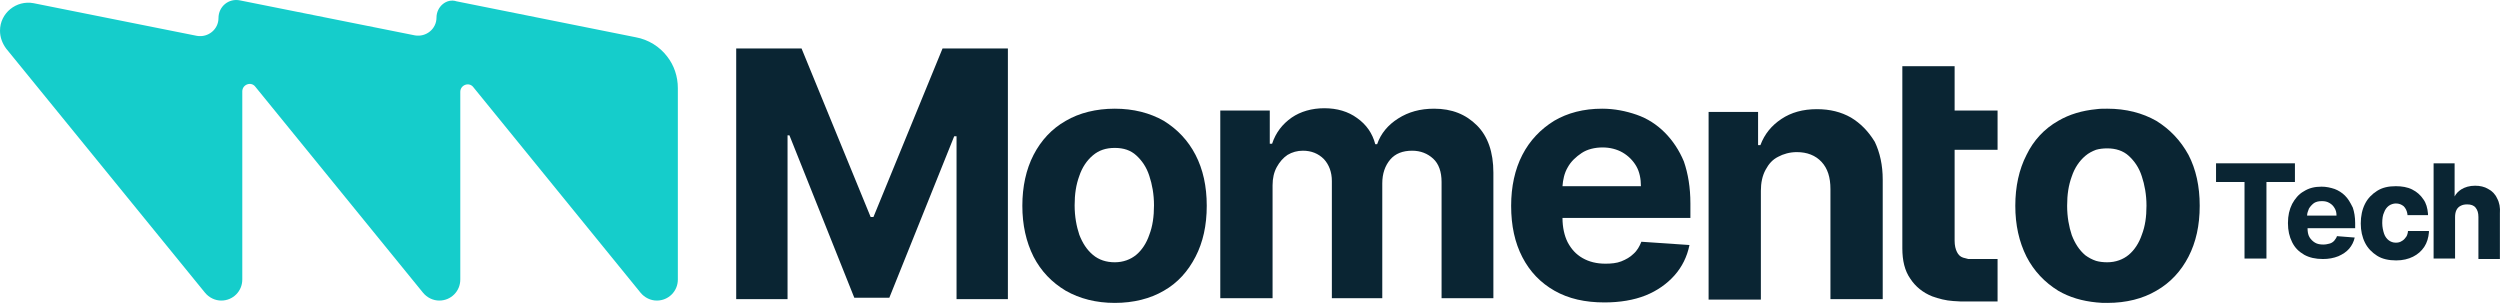
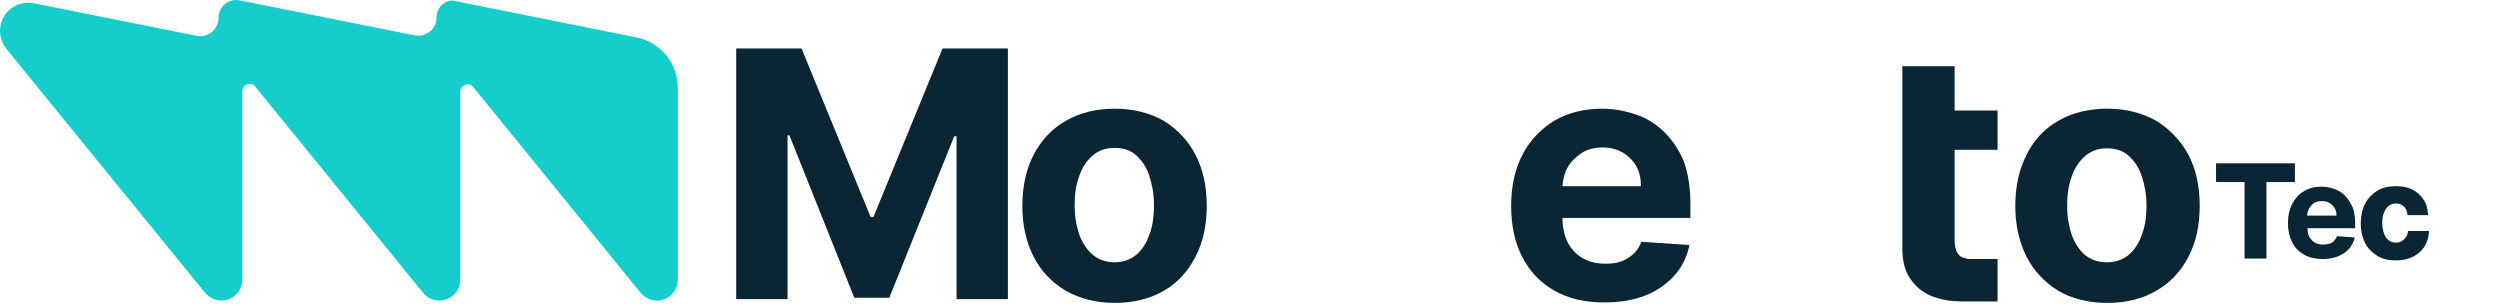
<svg xmlns="http://www.w3.org/2000/svg" width="212" height="26" viewBox="0 0 212 26" fill="none">
  <path d="M74.068 18.402H73.831L67.972 4.111H62.43V25.369H66.784V11.474H66.943L72.445 25.25H75.414L80.917 11.553H81.115V25.369H85.469V4.111H79.927L74.068 18.402Z" fill="#0a2533" />
  <path d="M98.69 10.247C97.503 9.574 96.117 9.217 94.534 9.217C92.95 9.217 91.525 9.574 90.377 10.247C89.189 10.919 88.279 11.909 87.645 13.136C87.012 14.364 86.695 15.828 86.695 17.451C86.695 19.075 87.012 20.5 87.645 21.767C88.279 22.994 89.189 23.944 90.377 24.656C91.564 25.329 92.95 25.686 94.534 25.686C96.117 25.686 97.542 25.329 98.69 24.656C99.878 23.983 100.749 22.994 101.382 21.767C102.016 20.539 102.332 19.114 102.332 17.451C102.332 15.789 102.016 14.364 101.382 13.136C100.749 11.909 99.838 10.959 98.69 10.247ZM97.463 19.906C97.225 20.618 96.83 21.212 96.355 21.608C95.879 22.004 95.246 22.241 94.534 22.241C93.821 22.241 93.188 22.044 92.673 21.608C92.158 21.173 91.802 20.618 91.525 19.906C91.287 19.193 91.129 18.362 91.129 17.412C91.129 16.462 91.248 15.67 91.525 14.918C91.763 14.205 92.158 13.611 92.673 13.176C93.188 12.741 93.781 12.543 94.534 12.543C95.286 12.543 95.879 12.741 96.355 13.176C96.83 13.611 97.225 14.166 97.463 14.918C97.701 15.63 97.859 16.462 97.859 17.412C97.859 18.362 97.74 19.193 97.463 19.906Z" fill="#0a2533" />
-   <path d="M121.611 9.217C120.424 9.217 119.434 9.494 118.563 10.049C117.692 10.603 117.099 11.315 116.782 12.226H116.623C116.386 11.315 115.871 10.563 115.08 10.009C114.327 9.455 113.377 9.178 112.308 9.178C111.24 9.178 110.29 9.455 109.537 9.969C108.746 10.524 108.191 11.236 107.875 12.186H107.677V9.376H103.48V25.29H107.914V15.71C107.914 15.116 108.033 14.601 108.271 14.166C108.508 13.73 108.825 13.374 109.181 13.136C109.577 12.899 110.012 12.78 110.487 12.78C111.2 12.78 111.794 13.018 112.269 13.493C112.704 13.968 112.942 14.601 112.942 15.353V25.29H117.217V15.551C117.217 14.72 117.455 14.047 117.89 13.532C118.326 13.018 118.959 12.78 119.751 12.78C120.463 12.78 121.057 13.018 121.532 13.453C122.007 13.889 122.245 14.562 122.245 15.432V25.29H126.639V14.641C126.639 12.899 126.164 11.553 125.253 10.643C124.303 9.692 123.116 9.217 121.611 9.217Z" fill="#0a2533" />
  <path d="M141.169 11.236C140.496 10.563 139.704 10.049 138.793 9.732C137.883 9.415 136.893 9.217 135.864 9.217C134.281 9.217 132.935 9.574 131.787 10.247C130.639 10.959 129.728 11.909 129.095 13.136C128.461 14.364 128.145 15.828 128.145 17.451C128.145 19.154 128.461 20.579 129.095 21.806C129.728 23.033 130.639 23.983 131.826 24.656C133.014 25.329 134.399 25.646 136.062 25.646C137.368 25.646 138.556 25.448 139.546 25.052C140.535 24.656 141.367 24.062 142 23.35C142.633 22.637 143.069 21.767 143.267 20.777L139.189 20.5C139.031 20.895 138.833 21.252 138.516 21.529C138.239 21.806 137.883 22.004 137.487 22.162C137.091 22.321 136.616 22.36 136.141 22.36C135.389 22.36 134.756 22.202 134.201 21.885C133.647 21.569 133.251 21.133 132.935 20.539C132.657 19.985 132.499 19.273 132.499 18.481H143.346V17.253C143.346 15.908 143.148 14.72 142.792 13.691C142.396 12.741 141.842 11.909 141.169 11.236ZM132.499 15.789C132.539 15.235 132.657 14.68 132.935 14.205C133.212 13.691 133.647 13.295 134.122 12.978C134.597 12.661 135.231 12.503 135.904 12.503C136.537 12.503 137.131 12.661 137.606 12.938C138.081 13.216 138.477 13.611 138.754 14.086C139.031 14.562 139.15 15.155 139.15 15.789H132.499Z" fill="#0a2533" />
-   <path d="M156.963 9.969C156.131 9.494 155.181 9.257 154.073 9.257C152.885 9.257 151.896 9.534 151.064 10.088C150.233 10.642 149.639 11.355 149.283 12.305H149.085V9.494H144.889V25.409H149.322V16.185C149.322 15.512 149.441 14.918 149.718 14.403C149.995 13.889 150.312 13.532 150.787 13.295C151.223 13.057 151.777 12.899 152.371 12.899C153.242 12.899 153.954 13.176 154.469 13.73C154.983 14.284 155.221 15.037 155.221 16.026V25.369H159.655V15.235C159.655 14.007 159.417 12.938 158.982 12.028C158.428 11.117 157.755 10.444 156.963 9.969Z" fill="#0a2533" />
  <path d="M165.752 5.615H161.318V21.054C161.318 22.083 161.516 22.954 161.991 23.627C162.427 24.3 163.06 24.815 163.852 25.131C164.406 25.329 165 25.488 165.633 25.527C165.871 25.527 166.069 25.567 166.306 25.567C166.346 25.567 166.386 25.567 166.425 25.567H169.394V21.964H168.365H167.613H166.9C166.742 21.925 166.583 21.885 166.465 21.846C166.227 21.766 166.069 21.608 165.95 21.37C165.831 21.133 165.752 20.816 165.752 20.42V12.701H169.394V9.376H165.752V5.615Z" fill="#0a2533" />
  <path d="M182.854 10.247C181.666 9.574 180.281 9.217 178.697 9.217C178.38 9.217 178.064 9.217 177.787 9.257C176.559 9.376 175.491 9.692 174.54 10.247C173.353 10.919 172.442 11.909 171.849 13.136C171.215 14.364 170.898 15.828 170.898 17.451C170.898 19.075 171.215 20.5 171.849 21.767C172.482 22.994 173.392 23.944 174.54 24.656C175.491 25.21 176.559 25.527 177.787 25.646C178.103 25.686 178.38 25.686 178.697 25.686C180.32 25.686 181.706 25.329 182.854 24.656C184.041 23.983 184.952 22.994 185.585 21.767C186.219 20.539 186.535 19.114 186.535 17.451C186.535 15.789 186.219 14.364 185.585 13.136C184.912 11.909 184.002 10.959 182.854 10.247ZM181.627 19.906C181.389 20.618 180.993 21.212 180.518 21.608C180.043 22.004 179.41 22.241 178.697 22.241C178.341 22.241 178.024 22.202 177.747 22.123C177.391 22.004 177.114 21.846 176.837 21.648C176.322 21.212 175.966 20.658 175.688 19.945C175.451 19.233 175.293 18.401 175.293 17.451C175.293 16.501 175.411 15.71 175.688 14.957C175.926 14.245 176.322 13.651 176.837 13.216C177.114 12.978 177.43 12.82 177.747 12.701C178.024 12.622 178.341 12.582 178.697 12.582C179.41 12.582 180.043 12.78 180.518 13.216C180.993 13.651 181.389 14.205 181.627 14.957C181.864 15.67 182.022 16.501 182.022 17.451C182.022 18.401 181.904 19.193 181.627 19.906Z" fill="#0a2533" />
  <path d="M194.61 13.849H187.92V15.433H190.335V21.925H192.195V15.433H194.61V13.849Z" fill="#0a2533" />
  <path d="M198.847 16.581C198.61 16.343 198.293 16.145 197.976 16.026C197.62 15.908 197.264 15.829 196.868 15.829C196.274 15.829 195.799 15.947 195.364 16.224C194.928 16.462 194.611 16.858 194.374 17.293C194.136 17.768 194.018 18.283 194.018 18.916C194.018 19.55 194.136 20.064 194.374 20.54C194.611 21.015 194.928 21.331 195.403 21.608C195.839 21.846 196.353 21.965 196.987 21.965C197.462 21.965 197.897 21.886 198.293 21.727C198.649 21.569 198.966 21.371 199.204 21.094C199.441 20.817 199.599 20.5 199.679 20.144L198.174 20.025C198.135 20.183 198.016 20.302 197.937 20.421C197.818 20.54 197.699 20.619 197.541 20.658C197.383 20.698 197.224 20.737 197.026 20.737C196.749 20.737 196.512 20.698 196.314 20.579C196.116 20.46 195.957 20.302 195.839 20.104C195.72 19.906 195.68 19.629 195.68 19.352H199.718V18.916C199.718 18.402 199.639 17.966 199.52 17.61C199.283 17.135 199.124 16.858 198.847 16.581ZM195.641 18.283C195.641 18.085 195.72 17.887 195.799 17.689C195.918 17.491 196.076 17.333 196.234 17.214C196.432 17.095 196.63 17.056 196.907 17.056C197.145 17.056 197.343 17.095 197.541 17.214C197.739 17.333 197.858 17.452 197.976 17.65C198.095 17.848 198.135 18.046 198.135 18.283H195.641Z" fill="#0a2533" />
  <path d="M204.192 19.669C204.152 19.867 204.112 20.025 203.994 20.144C203.915 20.262 203.796 20.381 203.637 20.46C203.519 20.54 203.36 20.579 203.162 20.579C202.925 20.579 202.727 20.5 202.569 20.381C202.41 20.262 202.252 20.064 202.173 19.827C202.094 19.589 202.014 19.273 202.014 18.916C202.014 18.56 202.054 18.244 202.173 18.006C202.252 17.768 202.41 17.57 202.569 17.452C202.727 17.333 202.964 17.254 203.162 17.254C203.44 17.254 203.637 17.333 203.835 17.491C203.994 17.65 204.113 17.887 204.152 18.164V18.244H205.894V18.125C205.854 17.65 205.736 17.214 205.498 16.898C205.261 16.541 204.944 16.264 204.548 16.066C204.152 15.868 203.677 15.789 203.162 15.789C202.529 15.789 202.014 15.908 201.579 16.185C201.143 16.462 200.787 16.818 200.55 17.293C200.312 17.768 200.193 18.323 200.193 18.956C200.193 19.55 200.312 20.104 200.55 20.579C200.787 21.054 201.143 21.41 201.579 21.688C202.014 21.965 202.569 22.083 203.202 22.083C203.756 22.083 204.231 21.965 204.627 21.767C205.023 21.569 205.34 21.292 205.577 20.935C205.815 20.579 205.934 20.144 205.973 19.708V19.589H204.192V19.669Z" fill="#0a2533" />
-   <path d="M211.753 16.818C211.595 16.462 211.318 16.185 211.001 16.026C210.684 15.829 210.288 15.749 209.892 15.749C209.417 15.749 209.021 15.868 208.705 16.066C208.467 16.224 208.269 16.422 208.151 16.66V13.849H206.369V21.925H208.19V18.402C208.19 18.164 208.23 17.966 208.309 17.808C208.388 17.649 208.507 17.531 208.665 17.452C208.824 17.372 208.982 17.333 209.219 17.333C209.536 17.333 209.774 17.412 209.932 17.61C210.09 17.808 210.17 18.045 210.17 18.402V21.965H211.991V18.085C212.03 17.61 211.951 17.174 211.753 16.818Z" fill="#0a2533" />
  <path d="M37.014 1.498C37.014 2.448 36.143 3.161 35.193 3.002L20.348 0.033C19.398 -0.165 18.527 0.548 18.527 1.537C18.527 2.488 17.656 3.2 16.706 3.042L2.85 0.271C1.386 -0.006 0 1.102 0 2.606C0 3.161 0.198 3.675 0.515 4.111L17.379 24.815C17.735 25.25 18.25 25.488 18.764 25.488C19.754 25.488 20.546 24.696 20.546 23.706V7.753C20.546 7.159 21.298 6.882 21.654 7.357L35.866 24.815C36.222 25.25 36.737 25.488 37.252 25.488C38.241 25.488 39.033 24.696 39.033 23.706V7.792C39.033 7.198 39.785 6.921 40.142 7.396L54.314 24.815C54.67 25.25 55.185 25.488 55.699 25.488C56.689 25.488 57.481 24.696 57.481 23.706V7.476C57.481 6.486 57.164 5.536 56.57 4.784C55.937 3.952 54.987 3.358 53.918 3.161L38.716 0.112C37.885 -0.165 37.014 0.548 37.014 1.498Z" fill="#15CDCB" />
</svg>